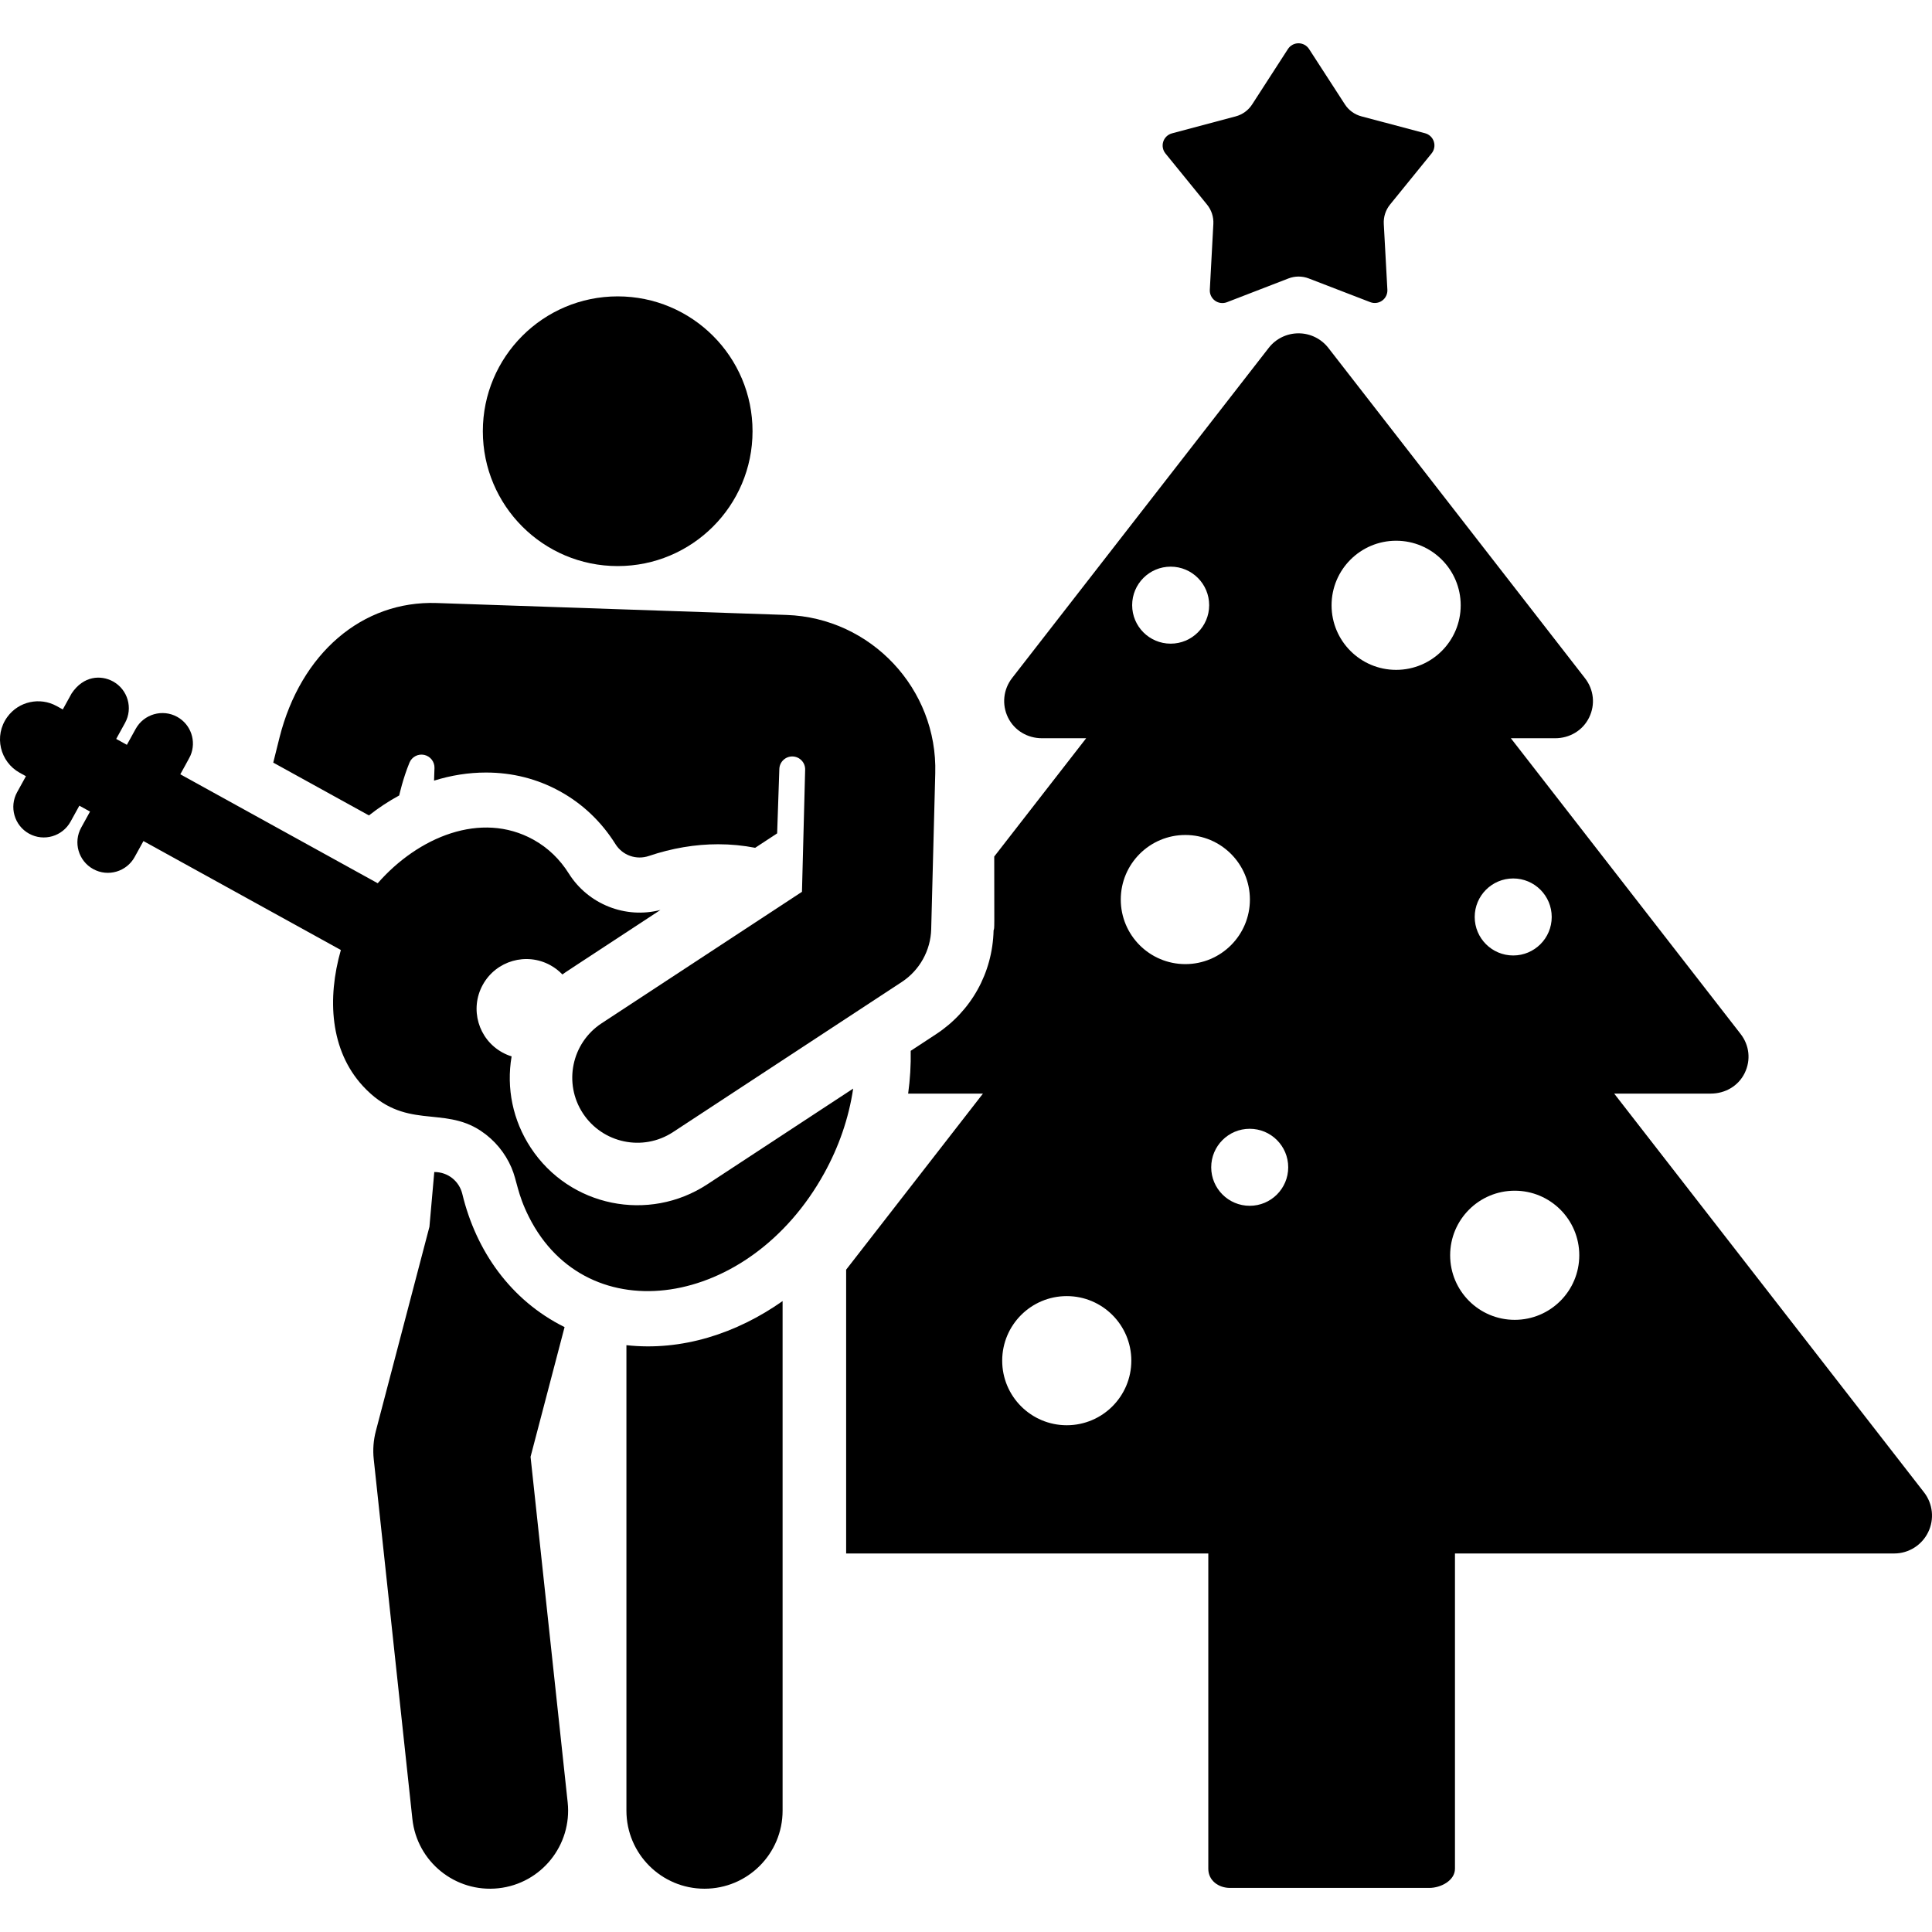
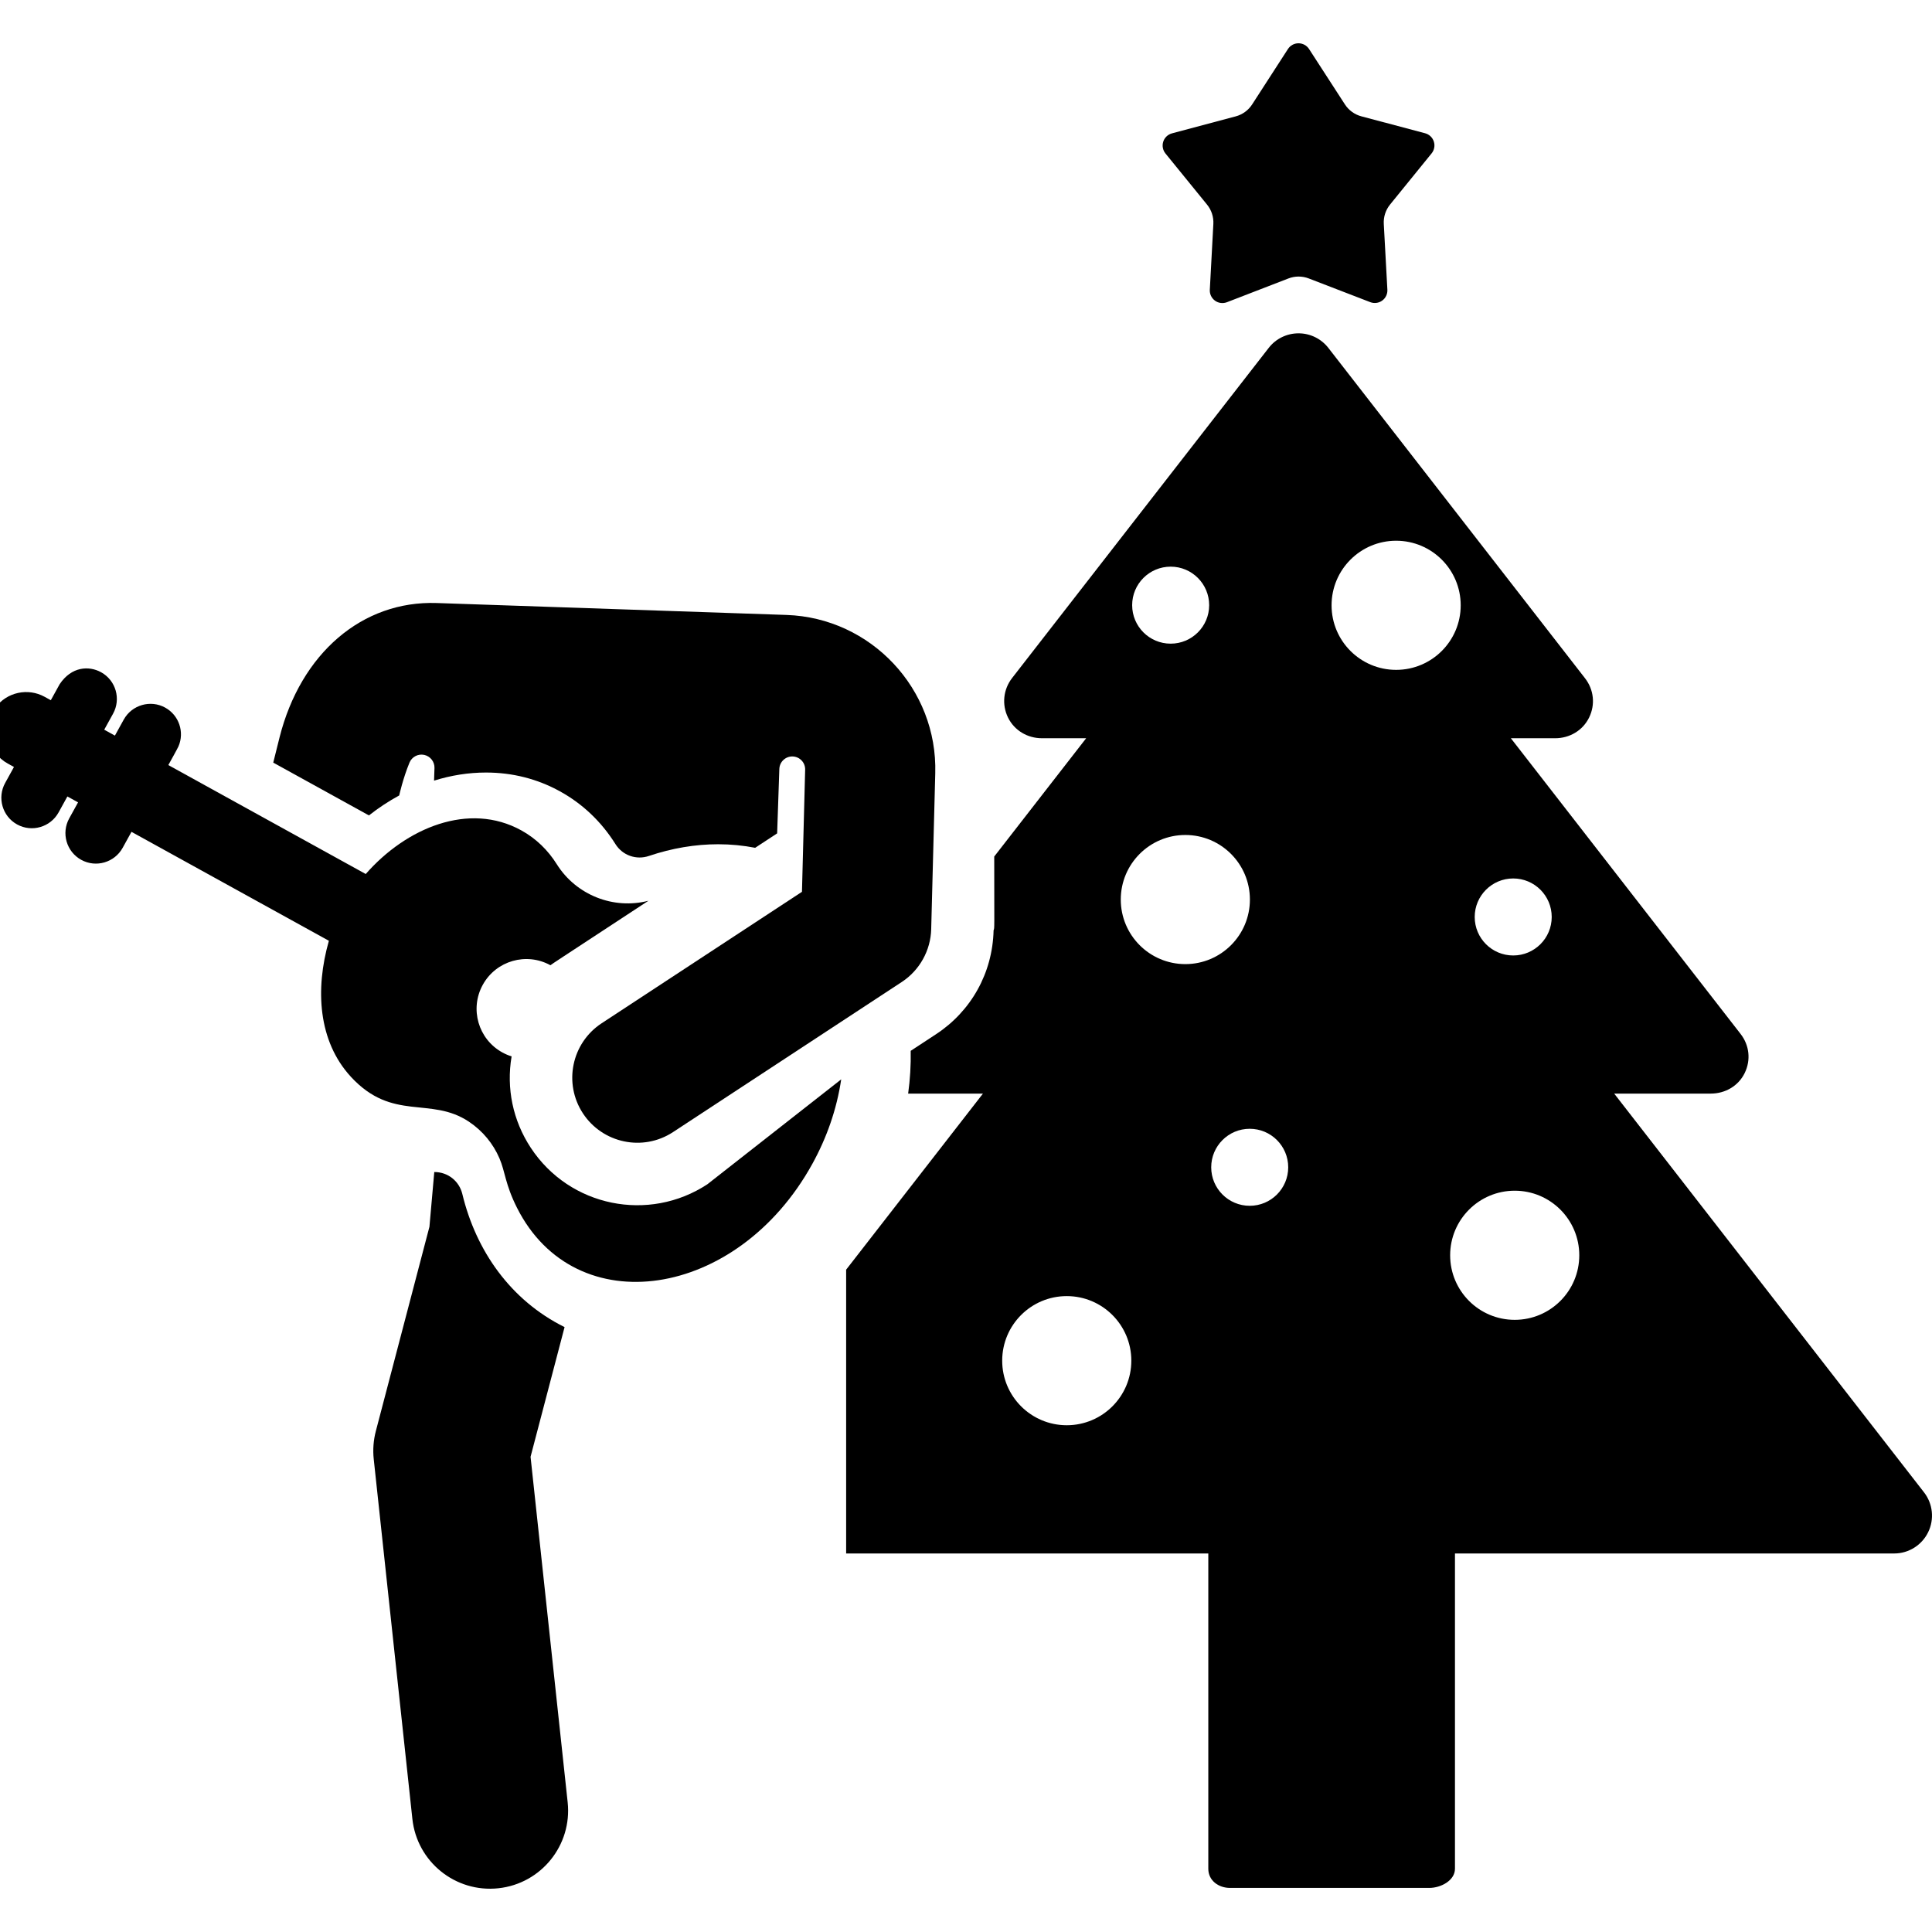
<svg xmlns="http://www.w3.org/2000/svg" fill="#000000" height="800px" width="800px" version="1.1" id="Layer_1" viewBox="0 0 511.998 511.998" xml:space="preserve">
  <g>
    <g>
      <path d="M379.975,37.505c-0.351-1.076-1.222-1.902-2.316-2.193l-16.889-4.485c-1.796-0.477-3.35-1.605-4.359-3.165l-9.496-14.668    c-0.615-0.95-1.671-1.524-2.802-1.524c-1.132,0-2.186,0.574-2.8,1.526l-9.484,14.676c-1.008,1.56-2.562,2.69-4.357,3.169    l-16.885,4.5c-1.094,0.292-1.966,1.117-2.314,2.194c-0.349,1.076-0.129,2.257,0.585,3.135l11.025,13.557    c1.172,1.441,1.766,3.268,1.667,5.122l-0.938,17.45c-0.06,1.131,0.456,2.214,1.371,2.879c0.916,0.666,2.107,0.82,3.163,0.412    l16.299-6.298c1.733-0.67,3.653-0.67,5.387-0.002l16.305,6.284c1.056,0.407,2.247,0.25,3.162-0.415    c0.916-0.666,1.431-1.75,1.369-2.88l-0.953-17.449c-0.101-1.855,0.492-3.682,1.663-5.124l11.015-13.564    C380.107,39.762,380.326,38.581,379.975,37.505z" />
    </g>
  </g>
  <g>
    <g>
      <path d="M509.893,395.497l-82.119-105.684h25.594c3.82,0,7.309-2.009,8.989-5.441c1.679-3.431,1.258-7.356-1.087-10.372    l-60.877-78.359h11.748c3.821,0,7.31-2.053,8.989-5.487c1.68-3.431,1.258-7.399-1.087-10.415l-68.009-87.53    c-1.895-2.441-4.813-3.874-7.902-3.874c-3.09,0-6.008,1.41-7.902,3.851L268.22,179.68c-2.345,3.017-2.768,7.045-1.086,10.475    c1.68,3.434,5.168,5.485,8.988,5.485h11.724l-24.364,31.347c0,19.742,0.109,18.84-0.171,19.556    c-0.267,11.341-5.974,21.443-15.237,27.522l-6.729,4.416c0.072,3.754-0.157,7.544-0.676,11.333h19.823l-36.255,46.66v75.211    h95.975v83.552c0,3.102,2.672,5.081,5.774,5.081h52.777c3.102,0,6.816-1.979,6.816-5.081v-83.552h116.408    c3.821,0,7.31-2.194,8.989-5.627C512.661,402.626,512.238,398.515,509.893,395.497z M310.236,150.169    c5.635,0,10.204,4.568,10.204,10.204s-4.568,10.203-10.204,10.203s-10.204-4.568-10.204-10.203    C300.032,154.738,304.6,150.169,310.236,150.169z M282.701,377.702c-9.45,0-17.11-7.661-17.11-17.111    c0-9.45,7.661-17.11,17.11-17.11c9.449,0,17.111,7.661,17.111,17.11C299.811,370.042,292.15,377.702,282.701,377.702z     M314.125,255.499c-9.45,0-17.11-7.661-17.11-17.11c0-9.45,7.661-17.11,17.11-17.11c9.45,0,17.111,7.661,17.111,17.11    C331.236,247.838,323.575,255.499,314.125,255.499z M331.185,319.547c-5.635,0-10.204-4.568-10.204-10.204    s4.568-10.204,10.204-10.204c5.635,0,10.204,4.568,10.204,10.204S336.82,319.547,331.185,319.547z M401.015,232.801    c5.635,0,10.204,4.568,10.204,10.204c0,5.635-4.568,10.204-10.204,10.204c-5.636,0-10.204-4.568-10.204-10.204    C390.812,237.37,395.38,232.801,401.015,232.801z M369.989,177.521c-9.45,0-17.111-7.661-17.111-17.11    c0-9.45,7.661-17.11,17.111-17.11c9.449,0,17.11,7.661,17.11,17.11C387.1,169.861,379.439,177.521,369.989,177.521z     M401.413,349.77c-9.449,0-17.11-7.661-17.11-17.11c0-9.45,7.661-17.111,17.11-17.111c9.45,0,17.111,7.661,17.111,17.111    C418.523,342.11,410.862,349.77,401.413,349.77z" />
    </g>
  </g>
  <g>
    <g>
-       <path d="M166.007,356.487v123.345c0,11.43,9.264,20.694,20.694,20.694s20.694-9.264,20.694-20.694V344.799    C195.222,353.372,180.708,358.111,166.007,356.487z" />
-     </g>
+       </g>
  </g>
  <g>
    <g>
      <path d="M150.436,477.622c-1.003-9.35-8.466-78.829-9.834-91.56c1.005-3.83,8.191-31.229,9.015-34.367    c-14.298-7.095-23.462-20.193-27.096-35.28c-0.796-3.307-3.705-5.82-7.433-5.82l-1.285,14.512l-14.199,54.132    c-0.639,2.432-0.828,4.961-0.56,7.461l10.24,95.342c1.216,11.324,11.371,19.584,22.787,18.366    C143.458,499.186,151.652,488.95,150.436,477.622z" />
    </g>
  </g>
  <g>
    <g>
-       <circle cx="163.693" cy="114.279" r="35.737" />
-     </g>
+       </g>
  </g>
  <g>
    <g>
      <path d="M208.443,162.967c-11.547-0.394-81.21-2.768-92.712-3.161c-19.728-0.664-36.034,13.324-41.66,35.652    c-0.512,2.031-1.073,4.28-1.657,6.641l25.358,13.994c2.562-2.021,5.248-3.783,8.019-5.289c0,0,0.964-4.427,2.721-8.694    c0.634-1.54,2.282-2.406,3.91-2.055c1.628,0.351,2.773,1.819,2.717,3.484l-0.113,3.337c4.502-1.407,9.127-2.147,13.758-2.147    c7.021,0,13.62,1.678,19.616,4.987c6.012,3.318,10.96,8.023,14.704,13.986c1.881,2.996,5.517,4.264,8.854,3.136    c6.093-2.059,12.269-3.104,18.355-3.104c3.356,0,6.629,0.321,9.812,0.94l5.823-3.822l0.582-17.078    c0.065-1.885,1.642-3.362,3.527-3.303c1.885,0.059,3.368,1.633,3.312,3.519c-0.21,8.06-0.374,14.337-0.843,32.347l-17.766,11.659    l-35.322,23.18c-7.977,5.234-10.174,15.931-4.956,23.88c5.179,7.892,15.859,10.22,23.88,4.956l21.122-13.861l39.51-25.928    c4.701-3.085,7.632-8.343,7.779-13.969c0.989-37.993,0.708-27.148,1.076-41.314C248.497,182.56,230.821,163.731,208.443,162.967z" />
    </g>
  </g>
  <g>
    <g>
-       <path d="M187.446,313.855c-15.481,10.161-36.476,6.026-46.805-9.713c-4.726-7.2-6.499-15.743-5.061-24.188    c-0.838-0.262-1.663-0.61-2.461-1.051c-6.38-3.52-8.697-11.547-5.176-17.927c3.52-6.38,11.547-8.697,17.925-5.176    c1.208,0.667,2.268,1.496,3.173,2.444c1.107-0.802-0.159,0.058,25.974-17.093c-9.215,2.394-19.131-1.469-24.287-9.678    c-2.338-3.723-5.485-6.808-9.391-8.965c-13.892-7.671-30.531-0.679-41.24,11.559l-52.316-28.872    c0.343-0.62,2.427-4.354,2.682-4.94c1.639-3.779,0.167-8.256-3.513-10.286c-3.885-2.148-8.824-0.729-10.977,3.162    c-0.002,0.003-0.004,0.007-0.007,0.01l-2.342,4.243l-2.83-1.563l2.341-4.243c2.157-3.909,0.737-8.827-3.172-10.984    c-0.008-0.004-0.016-0.007-0.023-0.011c-3.218-1.765-7.839-1.5-10.96,3.183l-2.341,4.241l-1.652-0.911    c-0.007-0.003-0.013-0.006-0.02-0.009c-4.363-2.398-9.992-1.258-13.024,2.911c-3.682,5.065-1.886,11.942,3.279,14.792l1.652,0.911    l-2.341,4.242c-2.138,3.875-0.761,8.815,3.172,10.985c3.927,2.169,8.844,0.704,10.984-3.172l2.341-4.243l2.83,1.563l-2.342,4.243    c-2.158,3.909-0.736,8.827,3.172,10.984c3.953,2.181,8.857,0.681,10.984-3.173l2.341-4.242l52.316,28.872    c-3.674,12.857-2.841,26.593,5.791,35.998c0.03,0.032,0.057,0.067,0.087,0.099c11.044,11.911,21.029,5.068,31.202,11.824    c0.001,0.001,0.003,0.002,0.004,0.003c3.707,2.464,6.47,5.895,8.113,9.714c1.549,3.6,1.498,6.848,4.649,13.108    c15.458,30.718,58.417,24.346,78.254-11.592c3.814-6.909,6.493-14.484,7.668-22.43L187.446,313.855z" />
+       <path d="M187.446,313.855c-15.481,10.161-36.476,6.026-46.805-9.713c-4.726-7.2-6.499-15.743-5.061-24.188    c-0.838-0.262-1.663-0.61-2.461-1.051c-6.38-3.52-8.697-11.547-5.176-17.927c3.52-6.38,11.547-8.697,17.925-5.176    c1.107-0.802-0.159,0.058,25.974-17.093c-9.215,2.394-19.131-1.469-24.287-9.678    c-2.338-3.723-5.485-6.808-9.391-8.965c-13.892-7.671-30.531-0.679-41.24,11.559l-52.316-28.872    c0.343-0.62,2.427-4.354,2.682-4.94c1.639-3.779,0.167-8.256-3.513-10.286c-3.885-2.148-8.824-0.729-10.977,3.162    c-0.002,0.003-0.004,0.007-0.007,0.01l-2.342,4.243l-2.83-1.563l2.341-4.243c2.157-3.909,0.737-8.827-3.172-10.984    c-0.008-0.004-0.016-0.007-0.023-0.011c-3.218-1.765-7.839-1.5-10.96,3.183l-2.341,4.241l-1.652-0.911    c-0.007-0.003-0.013-0.006-0.02-0.009c-4.363-2.398-9.992-1.258-13.024,2.911c-3.682,5.065-1.886,11.942,3.279,14.792l1.652,0.911    l-2.341,4.242c-2.138,3.875-0.761,8.815,3.172,10.985c3.927,2.169,8.844,0.704,10.984-3.172l2.341-4.243l2.83,1.563l-2.342,4.243    c-2.158,3.909-0.736,8.827,3.172,10.984c3.953,2.181,8.857,0.681,10.984-3.173l2.341-4.242l52.316,28.872    c-3.674,12.857-2.841,26.593,5.791,35.998c0.03,0.032,0.057,0.067,0.087,0.099c11.044,11.911,21.029,5.068,31.202,11.824    c0.001,0.001,0.003,0.002,0.004,0.003c3.707,2.464,6.47,5.895,8.113,9.714c1.549,3.6,1.498,6.848,4.649,13.108    c15.458,30.718,58.417,24.346,78.254-11.592c3.814-6.909,6.493-14.484,7.668-22.43L187.446,313.855z" />
    </g>
  </g>
</svg>